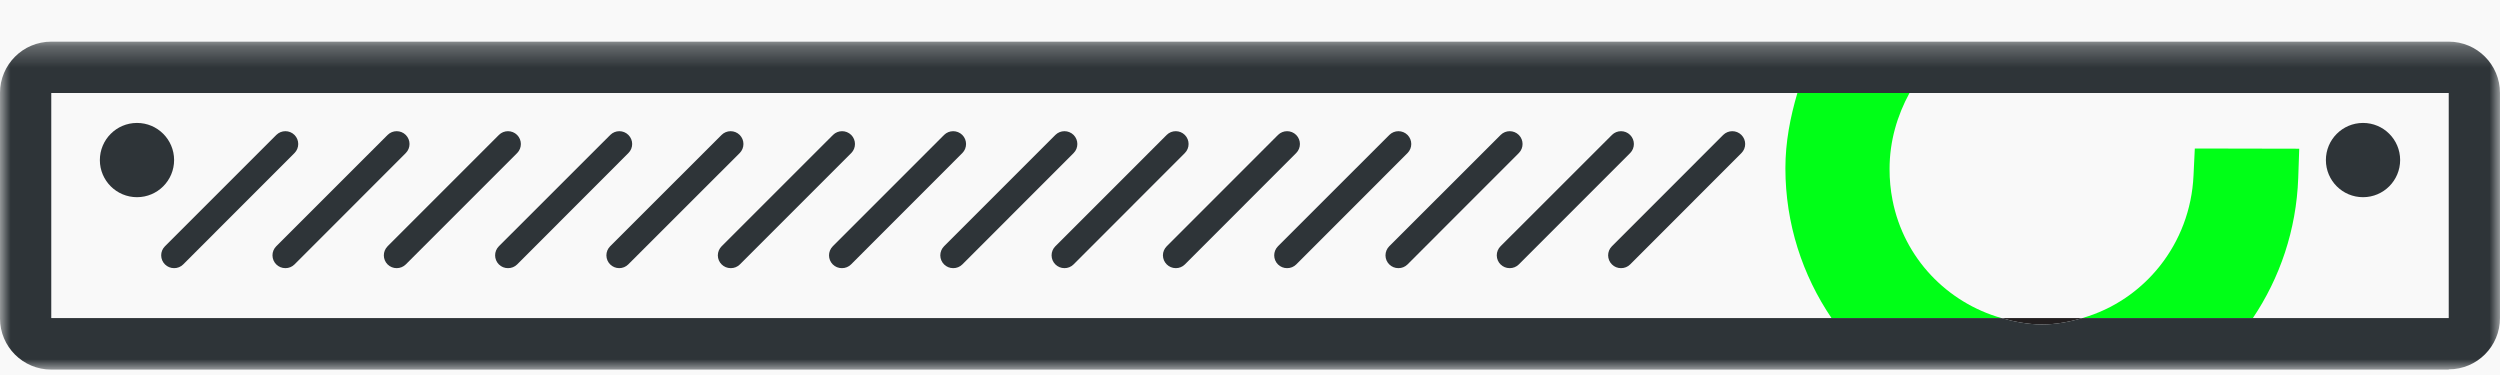
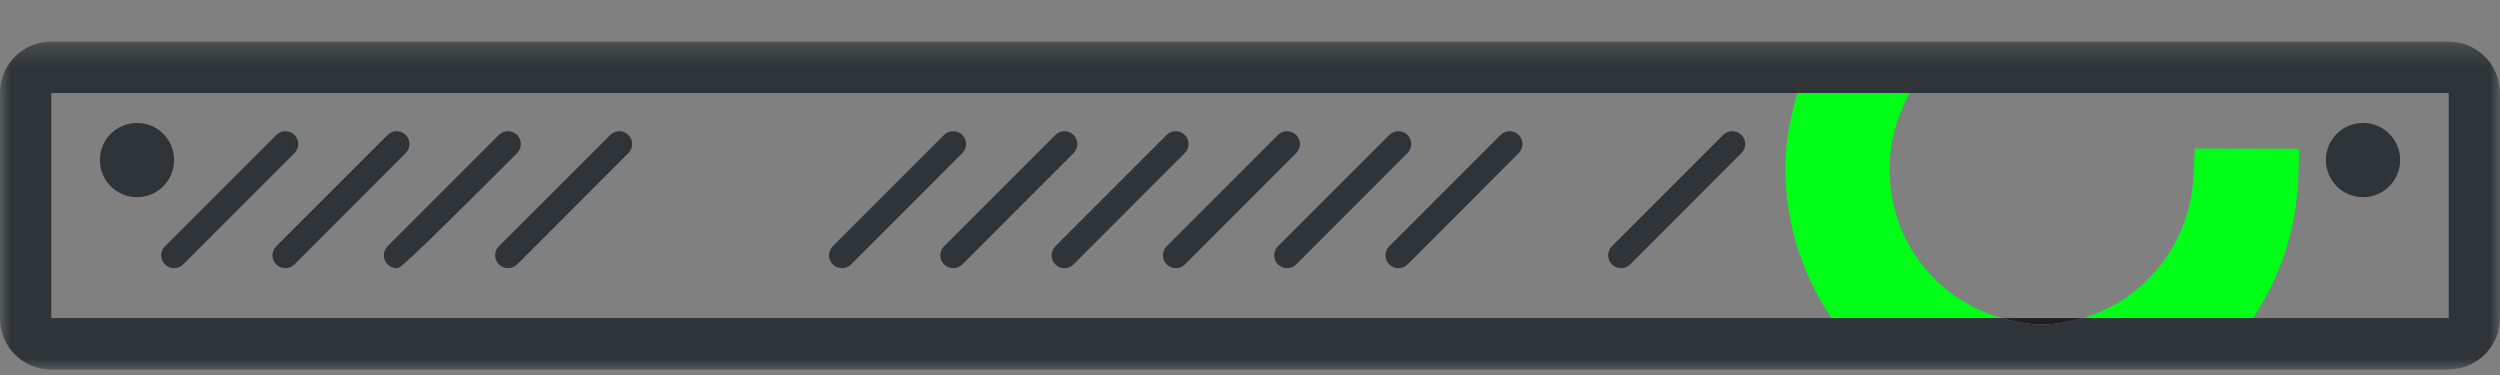
<svg xmlns="http://www.w3.org/2000/svg" xmlns:xlink="http://www.w3.org/1999/xlink" width="120px" height="18px" viewBox="0 0 120 18" version="1.1">
  <rect x="0" y="0" width="120" height="18" fill="#808080" stroke="none" />
  <title>ig-icon-products-sensors</title>
  <defs>
    <polygon id="path-1" points="0 0.258 119.999 0.258 119.999 15.999 0 15.999" />
  </defs>
  <g id="XL-Desktop" stroke="none" stroke-width="1" fill="none" fill-rule="evenodd">
    <g id="xld-products-megamenu" transform="translate(-735, -141)">
-       <polygon id="menu-base" fill="#FFFFFF" opacity="0.95" points="0 -1 1623.83 -1 1623.83 529 0 529" />
      <g id="Column-dividing-lines" transform="translate(419, 99)" />
      <g id="SENSORS" transform="translate(735, 141)">
        <g id="ig-icon-products-sensors">
          <g id="Group-10" transform="translate(0, 1.742)">
            <path d="M97.996,13.834 C98.68,13.834 99.33,13.708 99.956,13.526 L96.07,13.526 C96.69,13.704 97.328,13.826 97.996,13.834" id="Fill-1" fill="#231F20" />
            <path d="M85.699,6.332 C85.699,9.004 86.525,11.478 87.913,13.526 L96.071,13.526 C93.455,12.78 91.389,10.648 90.843,7.874 C90.745,7.376 90.697,6.874 90.699,6.366 C90.699,5.036 91.065,3.804 91.657,2.72 L86.275,2.72 C85.935,3.874 85.699,5.068 85.699,6.332" id="Fill-3" fill="#00FF17" />
            <path d="M110.363,5.396 L105.351,5.386 L105.289,6.68 C105.139,9.98 102.919,12.674 99.957,13.524 L108.139,13.524 C109.427,11.608 110.225,9.308 110.315,6.8 L110.363,5.396 Z" id="Fill-5" fill="#00FF17" />
            <g id="Group-9">
              <mask id="mask-2" fill="white">
                <use xlink:href="#path-1" />
              </mask>
              <g id="Clip-8" />
              <path d="M117.539,13.525 L108.139,13.525 L99.957,13.525 C99.331,13.707 98.679,13.833 97.997,13.833 C97.329,13.825 96.689,13.703 96.071,13.525 L87.913,13.525 L2.461,13.525 L2.461,2.721 L86.275,2.721 L91.659,2.721 L117.539,2.721 L117.539,13.525 Z M117.539,0.257 L93.785,0.257 L87.287,0.257 L2.461,0.257 C1.101,0.257 -0.001,1.361 -0.001,2.721 L-0.001,13.539 C-0.001,14.899 1.101,15.999 2.461,15.999 L90.177,15.999 L105.891,15.999 L117.539,15.999 L117.539,15.987 C118.899,15.987 119.999,14.885 119.999,13.525 L119.999,2.721 C119.999,1.361 118.899,0.257 117.539,0.257 L117.539,0.257 Z" id="Fill-7" fill="#2E3438" mask="url(#mask-2)" />
            </g>
          </g>
          <g id="Group-43" transform="translate(4, 5.742)" fill="#2E3438">
            <path d="M4.357,7.129 C4.017,7.131 3.739,6.857 3.737,6.517 C3.735,6.351 3.803,6.193 3.919,6.077 L9.263,0.735 C9.505,0.495 9.895,0.495 10.135,0.735 C10.375,0.977 10.375,1.365 10.135,1.605 L4.793,6.951 C4.677,7.067 4.519,7.131 4.357,7.129" id="Fill-11" />
            <path d="M9.699,7.129 C9.359,7.131 9.081,6.857 9.079,6.517 C9.077,6.351 9.145,6.193 9.261,6.077 L14.605,0.735 C14.845,0.495 15.237,0.495 15.477,0.735 C15.717,0.977 15.717,1.365 15.477,1.605 L10.135,6.951 C10.019,7.067 9.861,7.131 9.699,7.129" id="Fill-13" />
-             <path d="M15.043,7.129 C14.879,7.131 14.723,7.067 14.605,6.951 C14.365,6.711 14.363,6.323 14.603,6.081 C14.603,6.081 14.605,6.079 14.605,6.077 L19.947,0.735 C20.187,0.495 20.579,0.495 20.821,0.735 C21.061,0.975 21.063,1.365 20.823,1.605 L15.477,6.951 C15.361,7.065 15.205,7.129 15.043,7.129" id="Fill-15" />
+             <path d="M15.043,7.129 C14.879,7.131 14.723,7.067 14.605,6.951 C14.365,6.711 14.363,6.323 14.603,6.081 C14.603,6.081 14.605,6.079 14.605,6.077 L19.947,0.735 C20.187,0.495 20.579,0.495 20.821,0.735 C21.061,0.975 21.063,1.365 20.823,1.605 C15.361,7.065 15.205,7.129 15.043,7.129" id="Fill-15" />
            <path d="M20.385,7.129 C20.221,7.131 20.065,7.067 19.947,6.951 C19.707,6.711 19.705,6.323 19.943,6.081 C19.945,6.081 19.947,6.079 19.947,6.077 L25.293,0.735 C25.533,0.495 25.923,0.495 26.163,0.735 C26.405,0.977 26.405,1.365 26.163,1.605 L20.823,6.951 C20.705,7.067 20.549,7.131 20.385,7.129" id="Fill-17" />
-             <path d="M25.727,7.129 C25.387,7.131 25.109,6.857 25.107,6.517 C25.105,6.351 25.173,6.193 25.289,6.077 L30.635,0.735 C30.875,0.495 31.265,0.495 31.505,0.735 C31.745,0.977 31.745,1.365 31.505,1.605 L26.155,6.951 C26.037,7.067 25.881,7.131 25.717,7.129" id="Fill-19" />
-             <path d="M31.076,7.129 C30.736,7.131 30.458,6.857 30.456,6.517 C30.456,6.351 30.524,6.193 30.64,6.077 L35.984,0.735 C36.224,0.495 36.616,0.495 36.858,0.735 C37.098,0.975 37.1,1.365 36.86,1.605 L31.514,6.951 C31.398,7.067 31.24,7.131 31.076,7.129" id="Fill-21" />
            <path d="M36.412,7.129 C36.248,7.131 36.092,7.067 35.974,6.951 C35.734,6.711 35.732,6.323 35.972,6.081 C35.972,6.081 35.974,6.079 35.974,6.077 L41.316,0.735 C41.556,0.495 41.948,0.495 42.19,0.735 C42.43,0.975 42.432,1.365 42.192,1.605 L36.85,6.951 C36.732,7.067 36.576,7.131 36.412,7.129" id="Fill-23" />
            <path d="M41.754,7.129 C41.414,7.131 41.136,6.857 41.134,6.517 C41.134,6.351 41.2,6.193 41.316,6.077 L46.658,0.735 C46.898,0.495 47.29,0.495 47.532,0.735 C47.772,0.975 47.774,1.365 47.534,1.605 L42.192,6.951 C42.074,7.067 41.918,7.131 41.754,7.129" id="Fill-25" />
            <path d="M47.096,7.129 C46.756,7.131 46.478,6.857 46.476,6.517 C46.474,6.351 46.542,6.193 46.658,6.077 L52,0.735 C52.24,0.495 52.632,0.495 52.872,0.735 C53.112,0.977 53.112,1.365 52.872,1.605 L47.53,6.951 C47.414,7.067 47.256,7.131 47.092,7.129" id="Fill-27" />
            <path d="M52.438,7.129 C52.098,7.129 51.822,6.853 51.82,6.513 C51.82,6.349 51.888,6.193 52.004,6.077 L57.344,0.735 C57.586,0.495 57.976,0.495 58.216,0.735 C58.456,0.977 58.456,1.365 58.216,1.605 L52.874,6.951 C52.758,7.067 52.6,7.131 52.438,7.129" id="Fill-29" />
            <path d="M57.781,7.129 C57.617,7.131 57.461,7.067 57.343,6.951 C57.103,6.711 57.101,6.323 57.341,6.081 C57.341,6.081 57.343,6.079 57.343,6.077 L62.689,0.735 C62.929,0.495 63.321,0.495 63.561,0.735 C63.801,0.977 63.801,1.365 63.561,1.605 L58.219,6.951 C58.101,7.067 57.945,7.131 57.781,7.129" id="Fill-31" />
            <path d="M63.123,7.129 C62.783,7.131 62.505,6.857 62.503,6.517 C62.503,6.351 62.569,6.193 62.685,6.077 L68.031,0.735 C68.271,0.495 68.661,0.495 68.903,0.735 C69.143,0.977 69.143,1.365 68.903,1.605 L63.561,6.951 C63.443,7.067 63.287,7.131 63.123,7.129" id="Fill-33" />
-             <path d="M68.465,7.129 C68.125,7.131 67.847,6.857 67.845,6.517 C67.843,6.351 67.911,6.193 68.027,6.077 L73.373,0.735 C73.613,0.495 74.005,0.495 74.245,0.735 C74.487,0.975 74.487,1.365 74.247,1.605 L68.903,6.951 C68.785,7.067 68.629,7.131 68.465,7.129" id="Fill-35" />
            <path d="M73.809,7.129 C73.647,7.131 73.489,7.067 73.373,6.951 C73.131,6.711 73.129,6.323 73.369,6.081 L73.373,6.077 L78.713,0.735 C78.955,0.495 79.347,0.495 79.587,0.735 C79.829,0.975 79.829,1.365 79.589,1.605 L74.247,6.951 C74.131,7.067 73.973,7.131 73.809,7.129" id="Fill-37" />
            <path d="M0.793,1.945 C0.793,0.961 1.587,0.161 2.573,0.159 C3.557,0.157 4.355,0.955 4.357,1.937 C4.359,2.921 3.563,3.721 2.579,3.723 L2.577,3.723 C1.591,3.723 0.795,2.927 0.793,1.945" id="Fill-39" />
            <path d="M107.643,1.945 C107.641,0.961 108.437,0.161 109.423,0.159 C110.407,0.157 111.205,0.955 111.207,1.937 C111.207,2.921 110.413,3.721 109.429,3.723 L109.425,3.723 C108.441,3.723 107.645,2.927 107.643,1.945" id="Fill-41" />
          </g>
        </g>
      </g>
    </g>
  </g>
</svg>